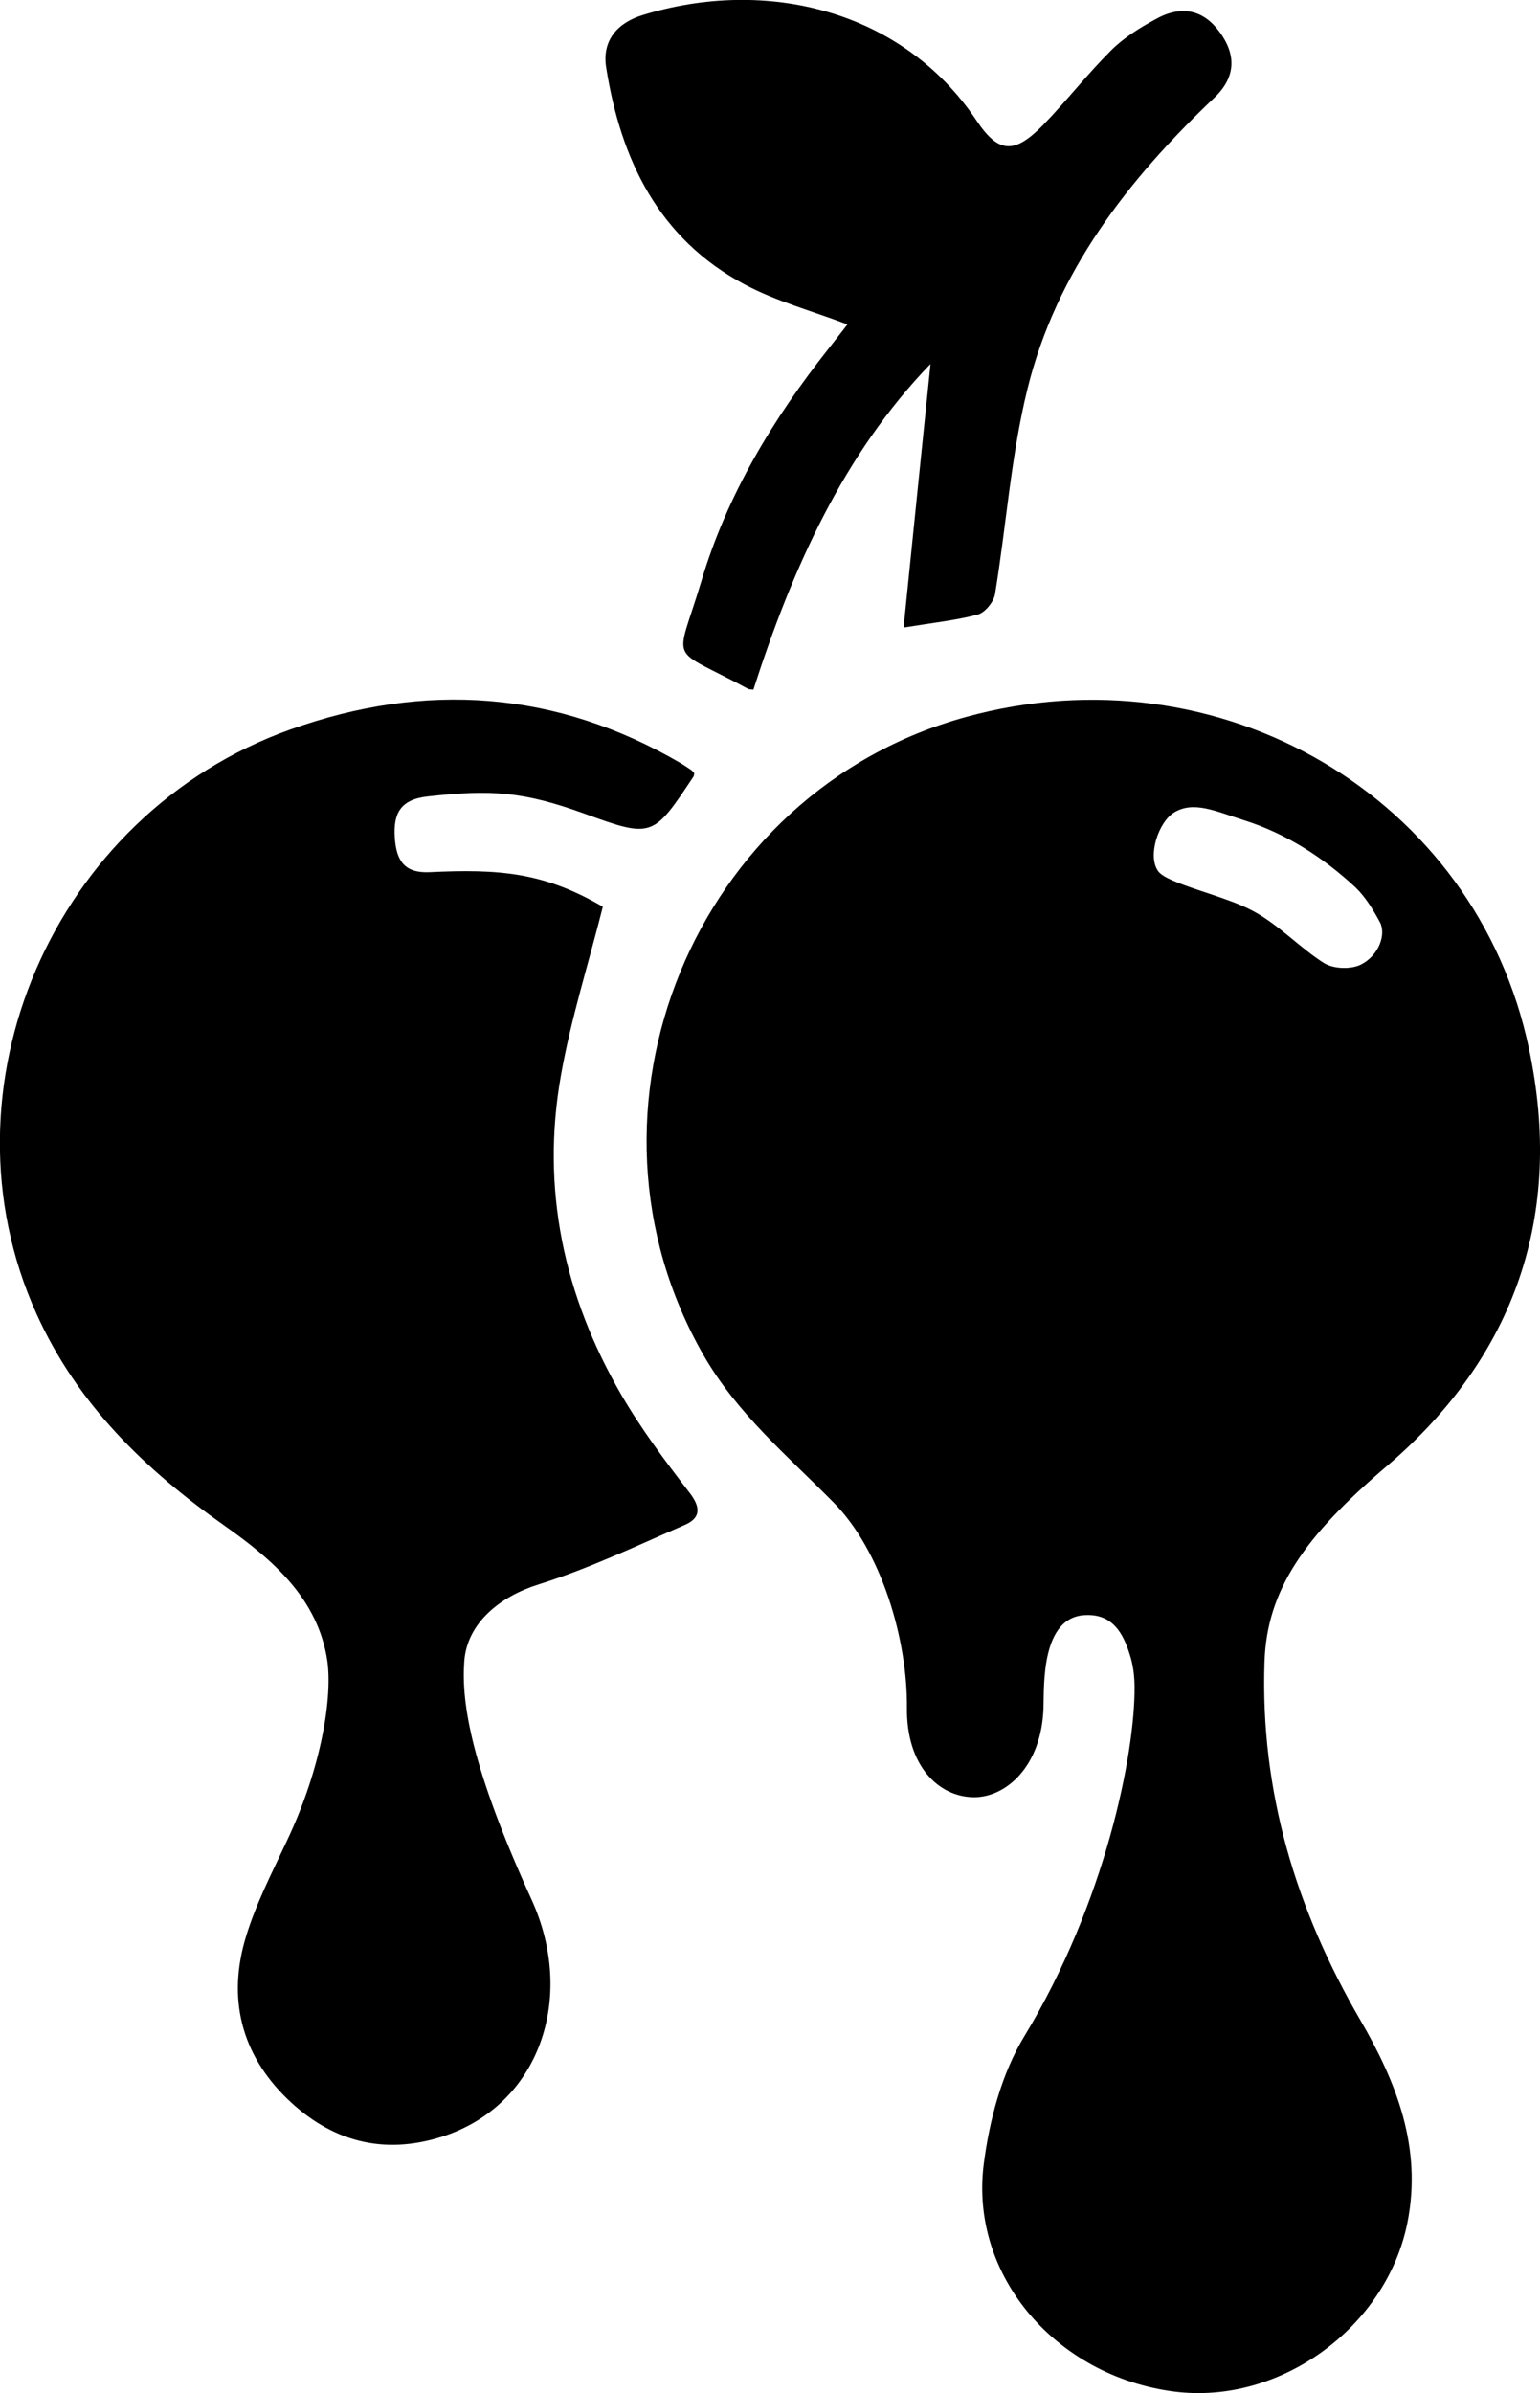
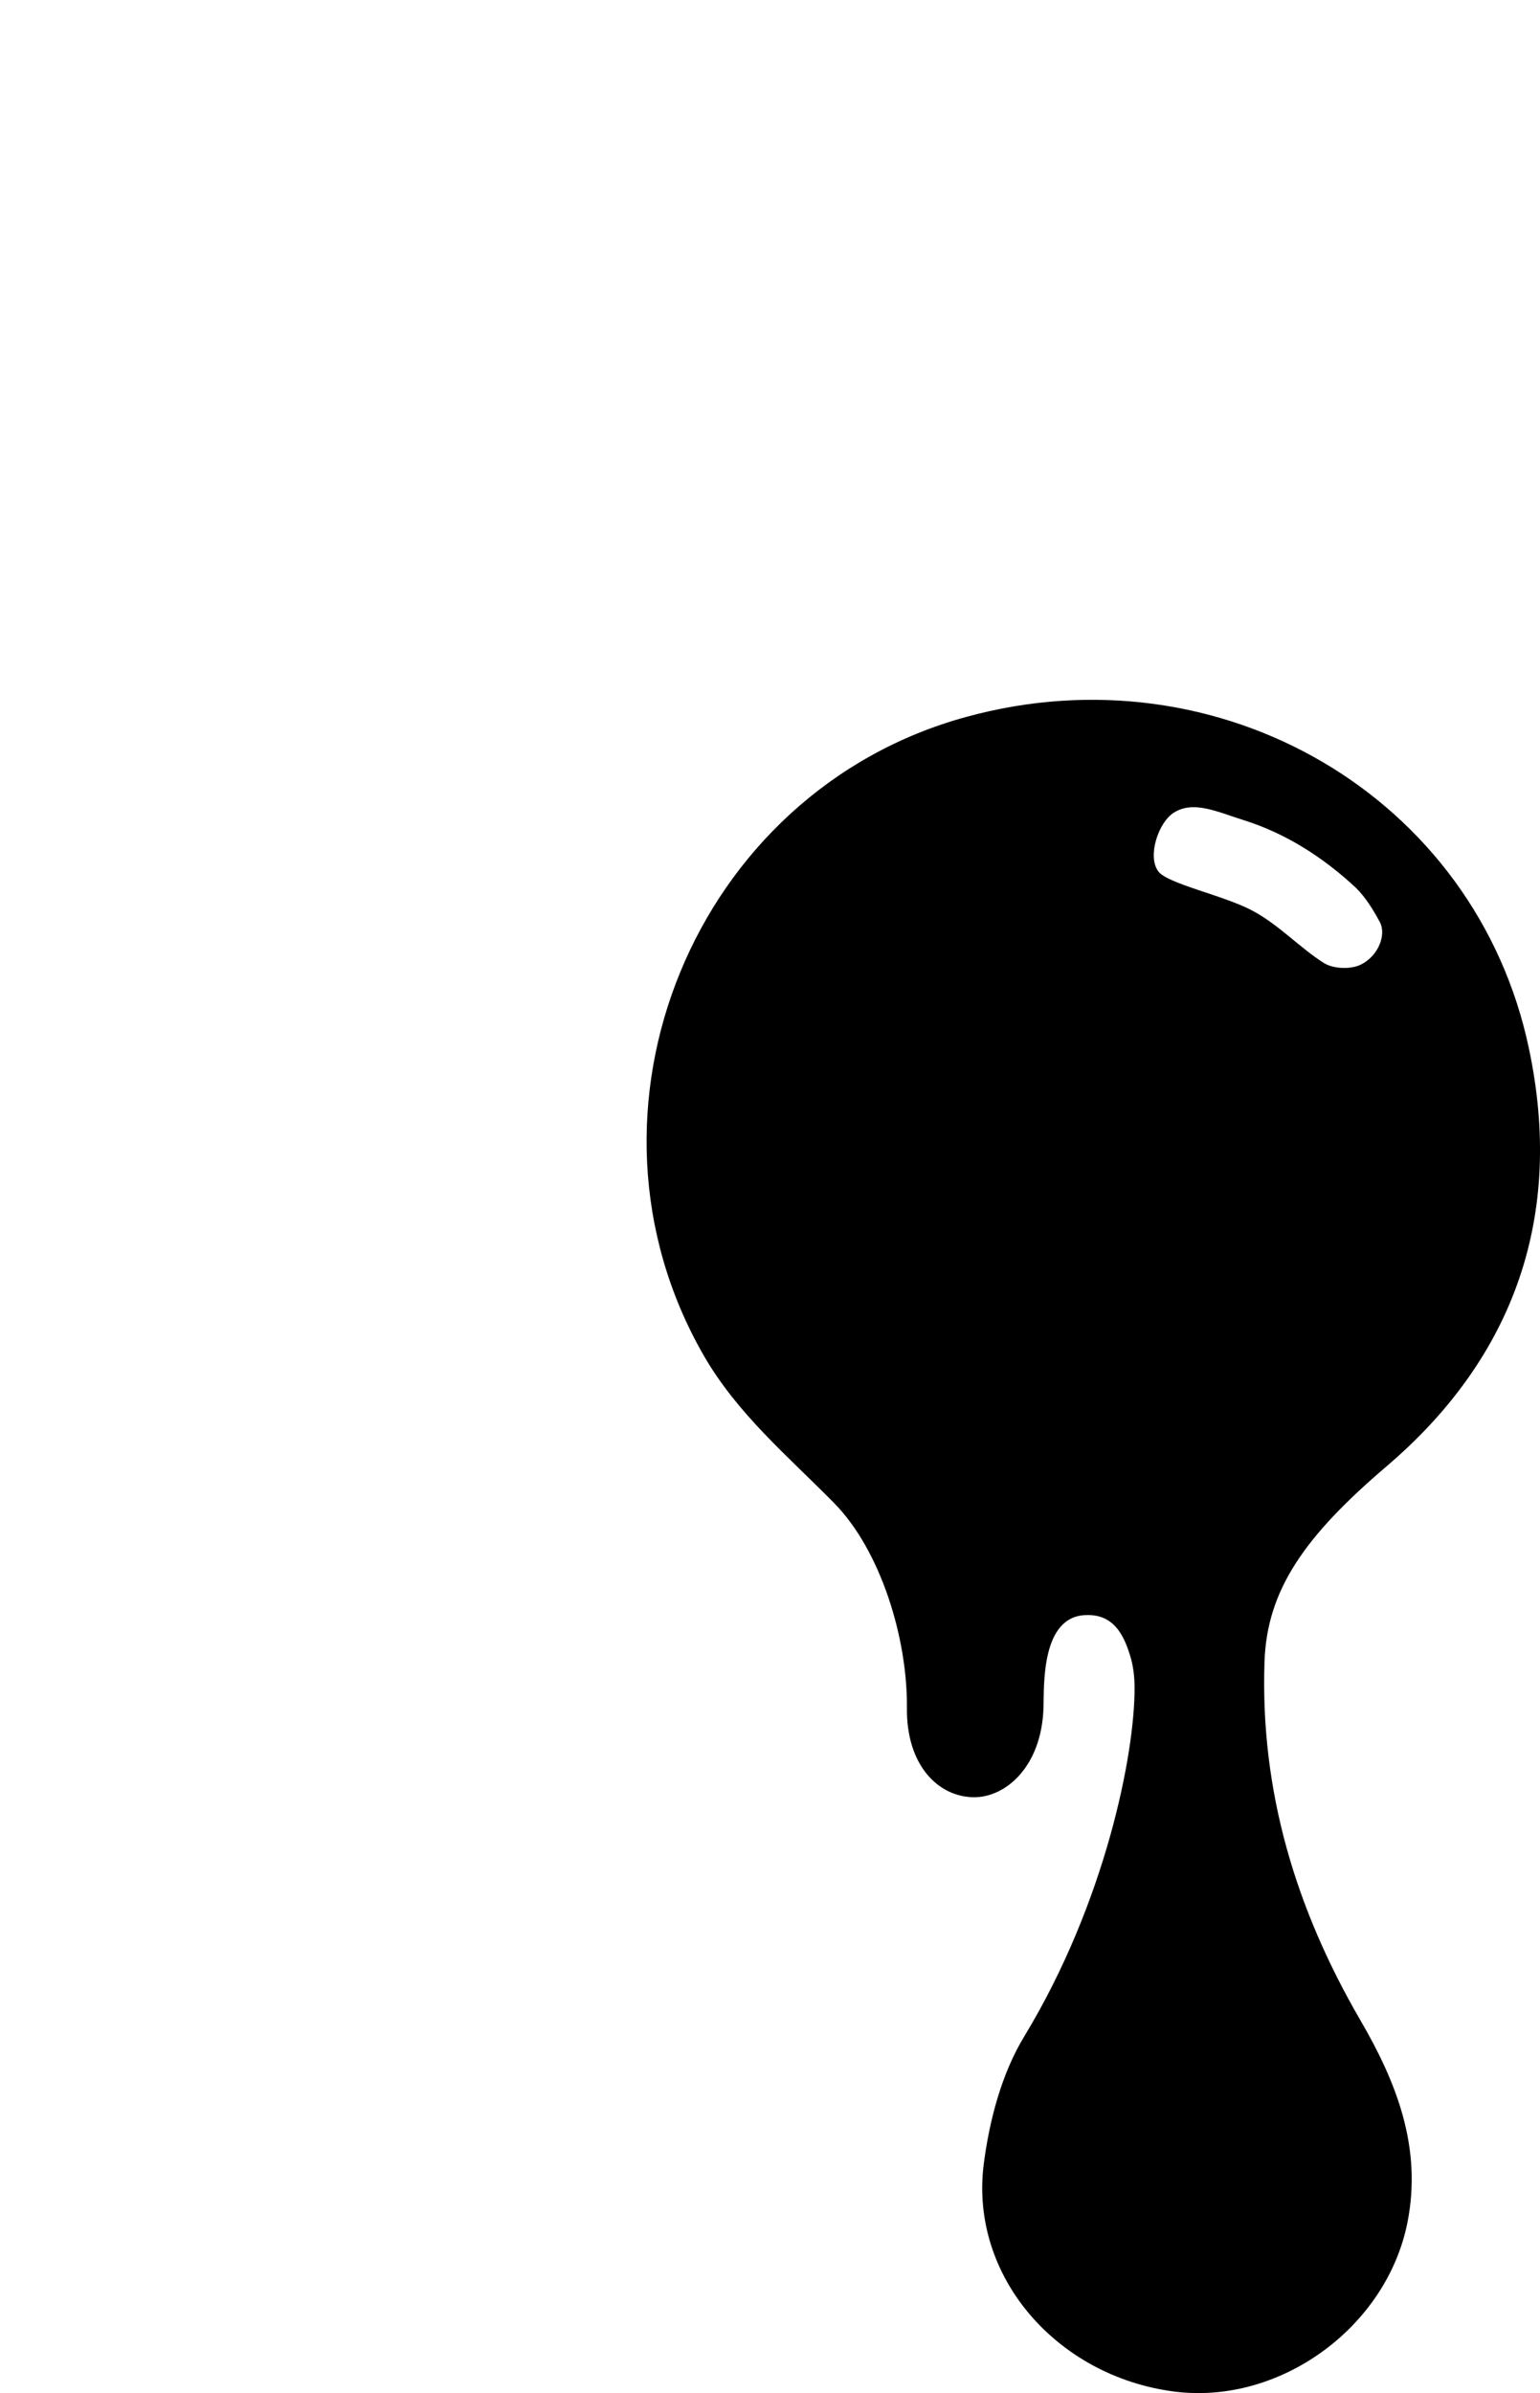
<svg xmlns="http://www.w3.org/2000/svg" viewBox="0 0 463.4 720" xml:space="preserve" class="r-10rwwd1 r-1g7fiml r-199wky7">
  <path d="M293 540.7c-10.6-.1-20.3-9.5-20.1-26.9.2-20.6-7.7-47.2-22-61.7-13.9-14.1-29.1-26.8-39.2-44.4-42.2-73.5-2.9-169.6 79-192 76.4-21 153.5 24 169.4 99.9 10.5 49.8-4.1 92.4-42.7 125.4-24.9 21.2-36.2 37.4-36.9 59-1.3 38.9 9.4 74.3 28.8 107.7 10.9 18.7 18.7 38.4 14.2 61-6.3 31.5-38.4 54.9-70.2 50.8-35.4-4.6-61.5-34.7-57.3-68.3 1.7-13.3 5.4-27.4 12.3-38.7 24.4-40.3 33.2-85 33.1-104.8 0-3.3-.4-6.7-1.4-9.8-2-6.5-5.2-12.3-13.2-12-13.6.3-12.6 21.4-12.8 27.7-.5 17.9-11.4 27.2-21 27.1zm60.2-296.2c-4.6 2.9-8 13-4.7 17.6 2.7 3.8 19.9 7.3 28.4 11.9 7.8 4.1 14.5 11.4 21.6 15.8 2.8 1.7 8 1.9 11 .4 5.4-2.7 7.7-9.1 5.7-12.8-2-3.7-4.3-7.5-7.3-10.4-9.8-9.1-21-16.3-33.8-20.3-8.2-2.6-15-5.9-20.9-2.2z" />
-   <path d="M208.9 232.6c-.1.6-.1.9-.2 1-12.1 18.2-12.3 18.7-32.8 11.2-18.5-6.7-28.1-7.3-47.1-5.2-8.4.9-10.5 5.2-10 12.5s3.3 10.6 10.4 10.3c21-1 34.4 0 52.2 10.4-4.3 17.1-9.6 33.7-12.6 50.7-6.1 34.2.9 66.4 18.2 96.2 6 10.3 13.2 19.9 20.5 29.4 3.4 4.4 3.4 7.6-1.5 9.7-14.5 6.3-29 13.2-44 17.9-11.2 3.5-21.5 11.4-22.3 23.2-.9 12.5 2.1 31.8 20.3 71.7 13.4 29.5 2.3 61.8-26.9 71.2-17.8 5.7-33.5 1.4-46.7-11.4-13.9-13.5-18-30.3-12.4-48.7 3-9.9 7.8-19.2 12.2-28.6 10.8-22.7 13.8-43.8 12.3-54.4-2.8-18.8-16.5-30.5-30.8-40.6-24-16.9-44.4-36.6-56.7-63.8-30.6-67.7 4.9-150.3 76.3-175.8 40.6-14.5 80.1-11.8 117.7 10.2 1 .6 2 1.3 2.9 1.9.4.2.6.6 1 1zM271.9 188.8c2.8-27.7 5.5-53.9 8.1-79.3-26.2 27.1-41.6 61.6-53.3 98-.8-.1-1.2-.1-1.5-.2-24.5-13.3-21.9-6.6-14.2-32.3 7.7-26 21.6-49 38.4-70.2 2-2.6 4.1-5.2 5.6-7.2-10.5-4-21.3-6.9-30.9-12-25.9-13.8-37.3-37.5-41.7-65.3-1.3-8.1 3.4-13.5 11.1-15.8 36.8-11.3 77.9-1.7 100.3 31.7 6.6 9.9 11.3 10.3 19.9 1.6 7.1-7.3 13.4-15.4 20.6-22.6 3.8-3.8 8.6-6.8 13.4-9.4 7.8-4.4 14.4-2.8 19.2 3.7 5.2 7 5 13.8-1.6 20-25.9 24.6-47.4 52.2-56.1 87.4-5 20.2-6.4 41.3-9.8 61.9-.4 2.3-3 5.5-5.2 6.1-6.4 1.7-13 2.4-22.3 3.9z" />
</svg>